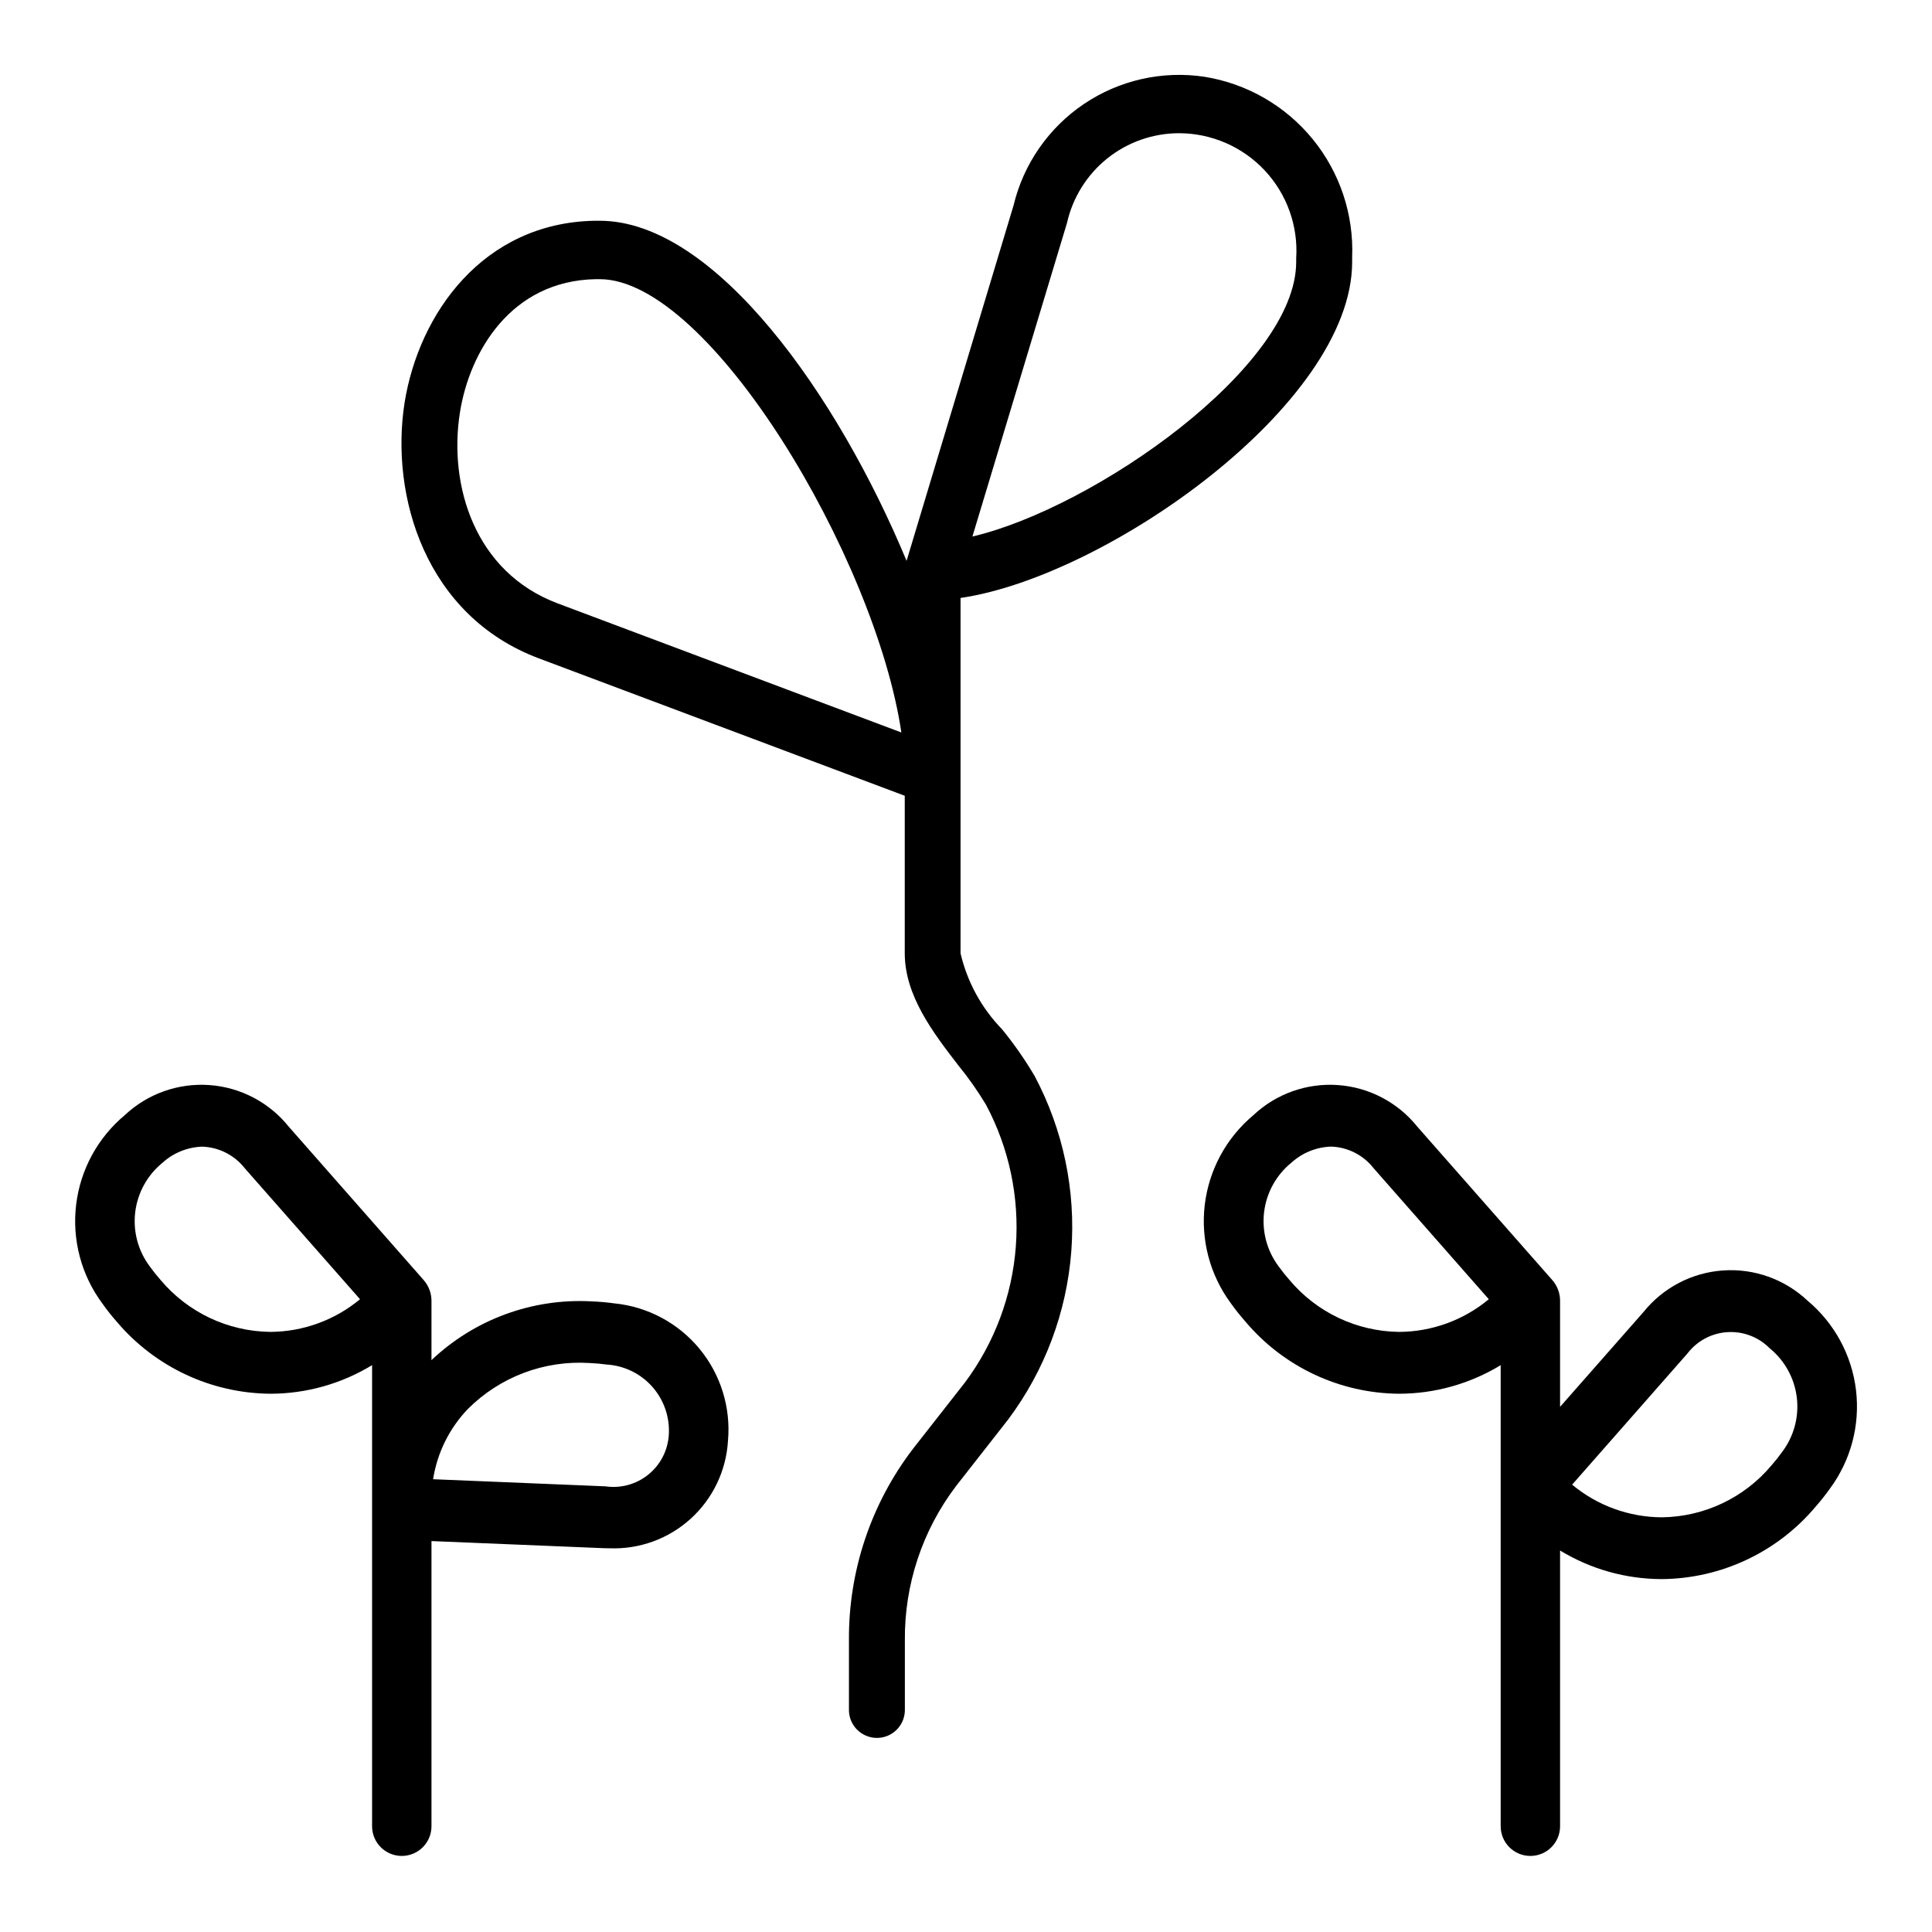
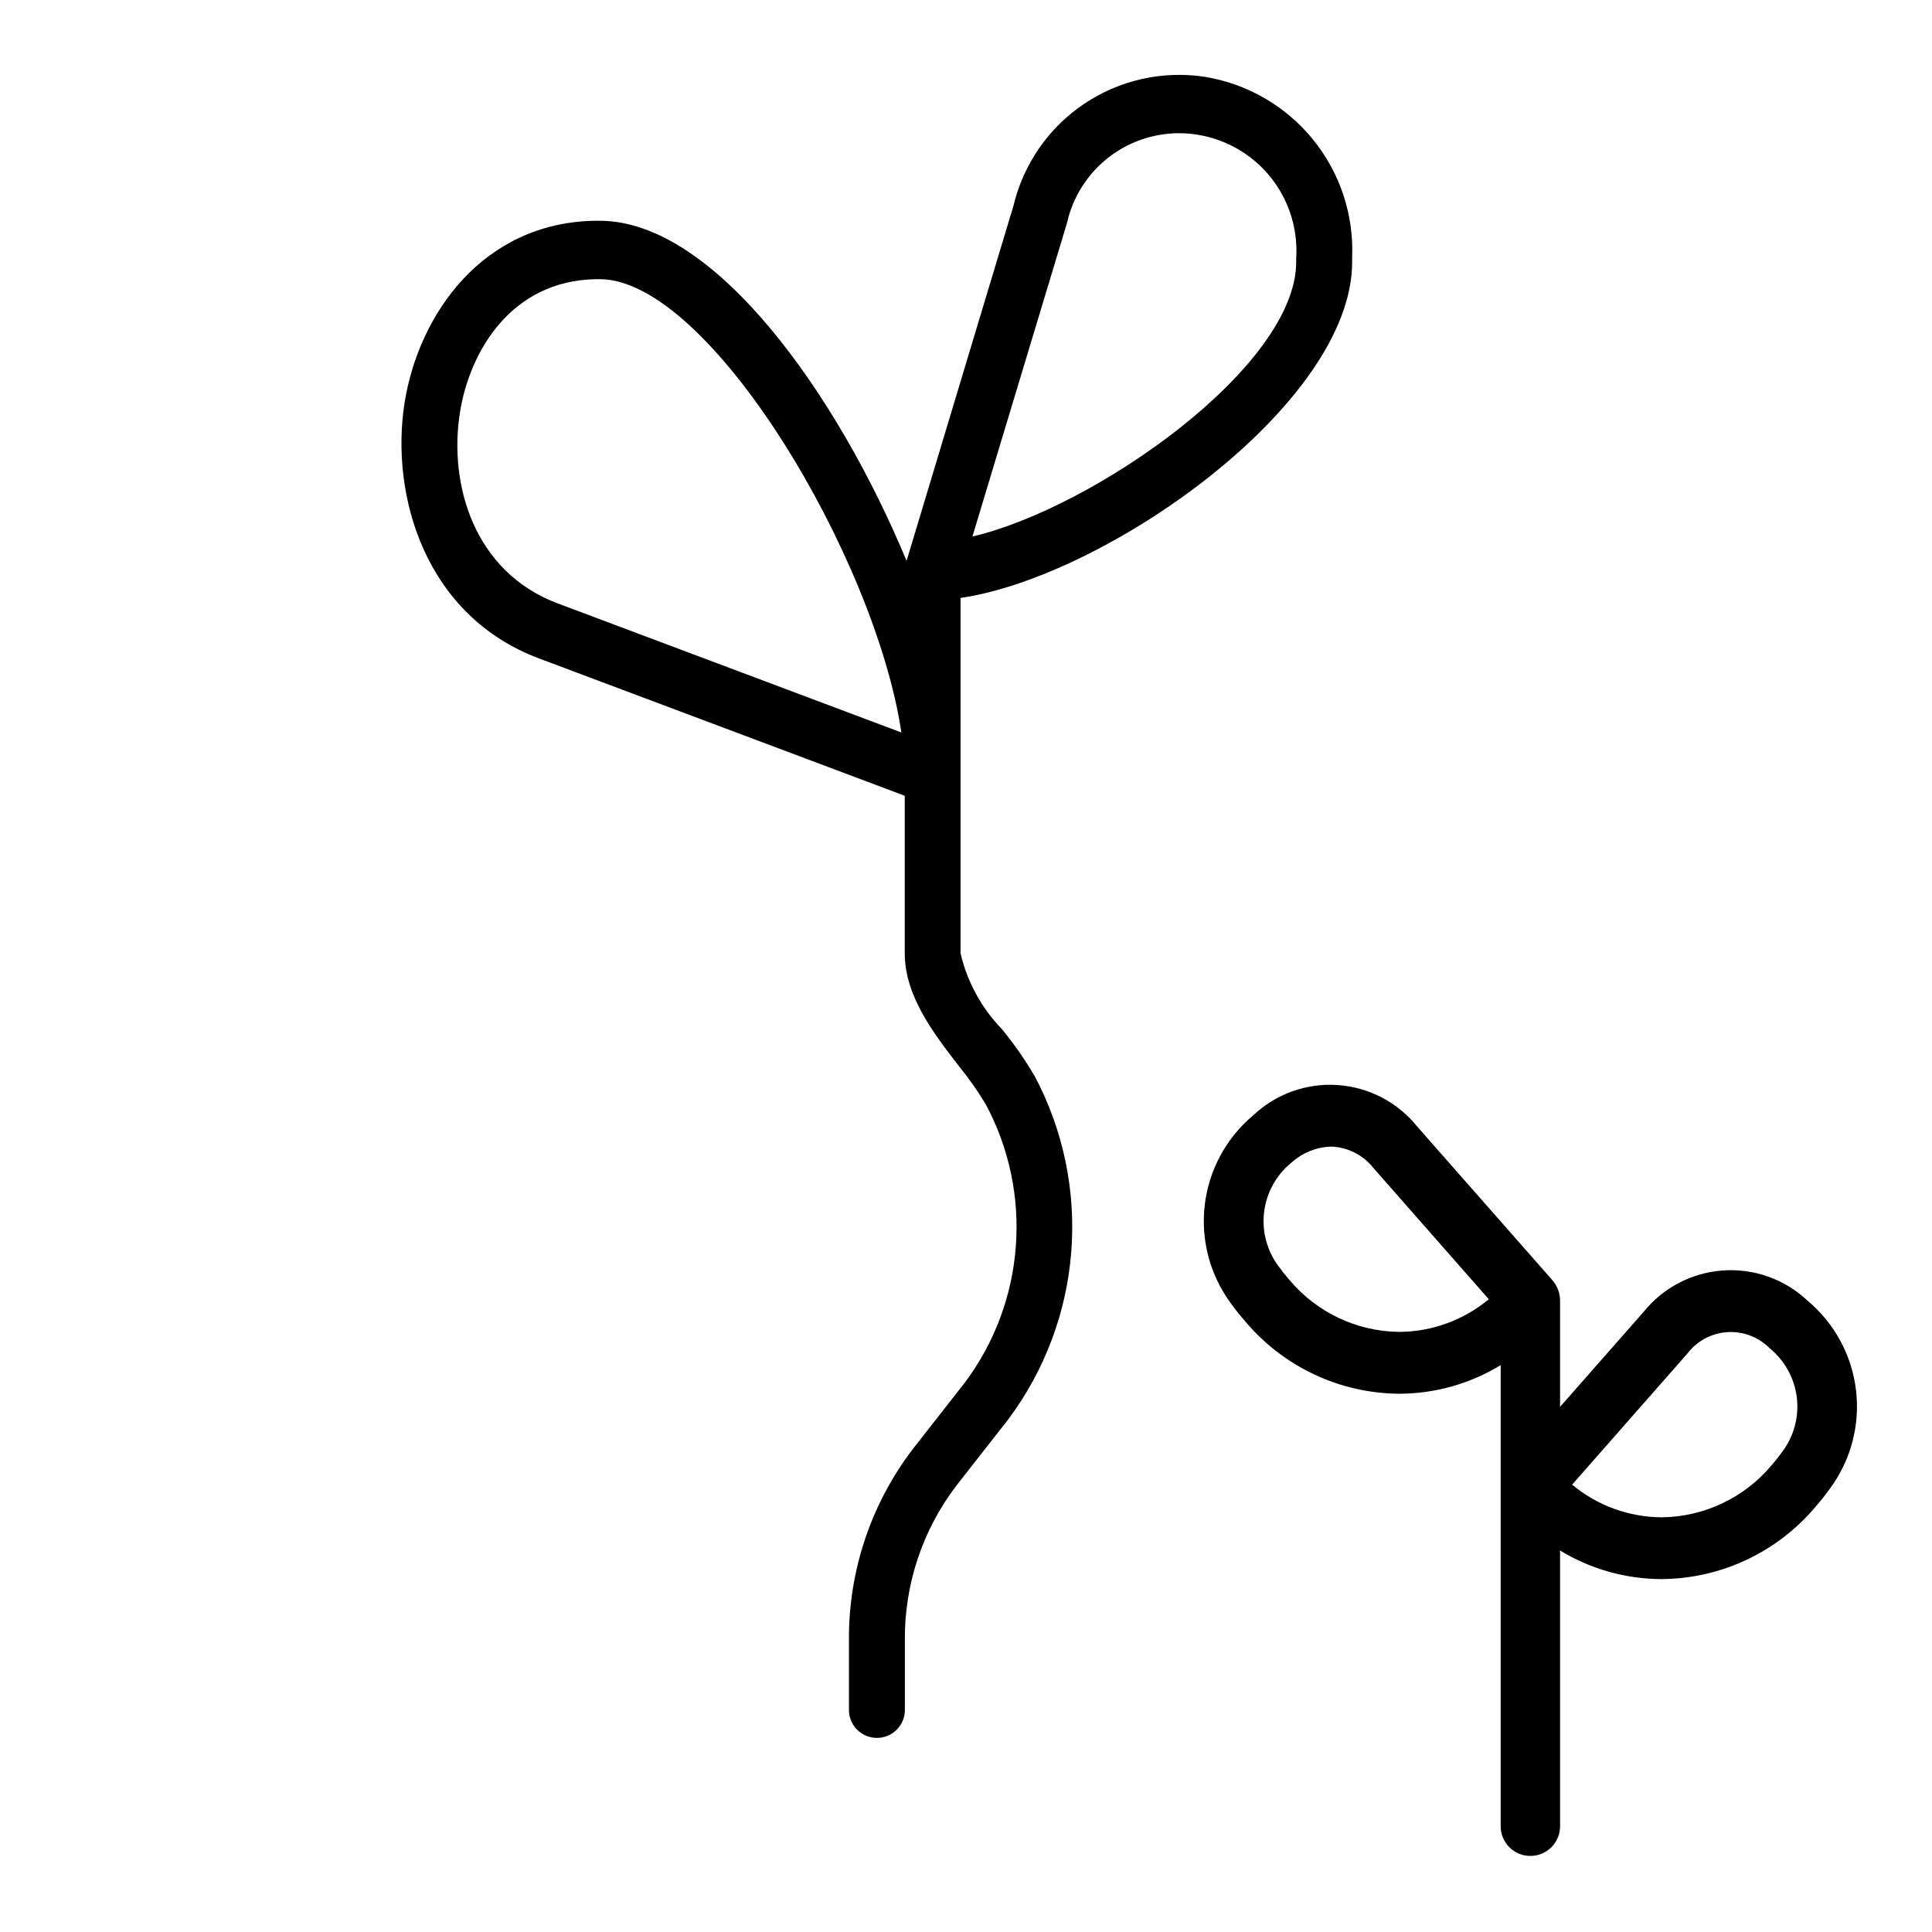
<svg xmlns="http://www.w3.org/2000/svg" fill="#000000" width="800px" height="800px" version="1.1" viewBox="144 144 512 512">
  <g>
-     <path d="m174.96 494.29c10.133 11.969 24.977 18.934 40.66 19.066 9.52-0.004 18.852-2.625 26.984-7.574v122.19c0 4.348 3.523 7.871 7.871 7.871 4.348 0 7.871-3.523 7.871-7.871v-75.57l45.461 1.875c0.59 0 1.164 0.039 1.73 0.039l0.004-0.004c7.914 0.305 15.633-2.508 21.5-7.832 5.863-5.324 9.41-12.73 9.879-20.641 0.793-8.82-1.926-17.598-7.57-24.426-5.644-6.824-13.758-11.141-22.574-12.012-1.984-0.27-4-0.449-6.039-0.527-15.668-0.852-31 4.781-42.391 15.578v-15.656c0.016-2.047-0.719-4.027-2.07-5.566l-35.762-40.66c-5.18-6.449-12.816-10.441-21.066-11.02-8.254-0.574-16.371 2.32-22.395 7.988-7.164 5.984-11.773 14.48-12.879 23.746-1.109 9.27 1.367 18.613 6.922 26.117 1.188 1.691 2.477 3.32 3.863 4.887zm93.055 23.082c8.465-8.461 20.145-12.887 32.086-12.164 1.574 0.062 3.148 0.203 4.652 0.41 4.691 0.277 9.078 2.422 12.172 5.957 3.098 3.535 4.648 8.164 4.305 12.848-0.297 4.074-2.277 7.844-5.465 10.398-3.188 2.555-7.293 3.668-11.332 3.074l-45.656-1.883h-0.004c1.098-7.016 4.324-13.523 9.242-18.641zm-80.965-65.219c2.891-2.629 6.621-4.144 10.527-4.277 4.434 0.145 8.574 2.25 11.305 5.746l30.527 34.688c-6.688 5.555-15.098 8.617-23.789 8.656-11.23-0.137-21.84-5.16-29.066-13.758-1.023-1.164-1.984-2.363-2.883-3.613h0.004c-3.09-4.125-4.465-9.285-3.836-14.402 0.633-5.113 3.215-9.789 7.211-13.039z" />
    <path d="m476.15 439.54c-7.16 5.984-11.766 14.48-12.875 23.75-1.105 9.27 1.371 18.609 6.926 26.113 1.211 1.695 2.512 3.324 3.894 4.887 10.121 11.973 24.961 18.934 40.637 19.066 9.512-0.008 18.836-2.629 26.961-7.574v122.19c0 4.348 3.523 7.871 7.871 7.871s7.871-3.523 7.871-7.871v-73.07c8.129 4.949 17.461 7.57 26.98 7.574 15.672-0.129 30.508-7.09 40.625-19.059 1.379-1.562 2.68-3.199 3.891-4.894 5.555-7.5 8.035-16.844 6.93-26.113-1.105-9.27-5.711-17.766-12.875-23.75-6.023-5.66-14.133-8.555-22.379-7.977-8.246 0.574-15.879 4.566-21.059 11.008l-22.113 25.137v-28.031c0.02-2.047-0.715-4.027-2.062-5.566l-35.777-40.66c-5.176-6.449-12.809-10.445-21.059-11.02-8.25-0.578-16.367 2.32-22.387 7.988zm114.99 63.203v0.004c2.531-3.348 6.387-5.434 10.574-5.711 4.188-0.281 8.289 1.266 11.246 4.246 4 3.254 6.582 7.93 7.207 13.047 0.629 5.117-0.75 10.277-3.848 14.402-0.895 1.254-1.852 2.465-2.871 3.621-7.215 8.594-17.82 13.617-29.039 13.75-8.695-0.035-17.102-3.098-23.781-8.656zm-52.594-14.434c-6.68 5.555-15.086 8.617-23.773 8.656-11.227-0.133-21.836-5.156-29.047-13.758-1.023-1.164-1.984-2.363-2.883-3.613-3.09-4.129-4.469-9.289-3.84-14.406 0.629-5.121 3.211-9.797 7.211-13.051 2.891-2.629 6.617-4.144 10.523-4.277 4.434 0.141 8.574 2.246 11.297 5.746z" />
    <path d="m286.77 318.46 97 36.426v41.723c0 11.297 7.566 21.121 14.242 29.789v-0.004c2.676 3.277 5.109 6.746 7.289 10.375 6.141 11.516 8.883 24.543 7.906 37.559-0.973 13.016-5.629 25.484-13.418 35.957l-13.824 17.648c-11.145 14.566-17.125 32.434-16.984 50.777v18.199c-0.066 2.008 0.684 3.953 2.082 5.398 1.398 1.441 3.32 2.258 5.328 2.258 2.008 0 3.93-0.816 5.328-2.258 1.398-1.445 2.148-3.391 2.082-5.398v-18.168c-0.141-14.793 4.648-29.215 13.613-40.984l13.824-17.656h-0.004c9.66-12.941 15.441-28.359 16.672-44.457 1.234-16.102-2.137-32.223-9.711-46.48-2.566-4.356-5.461-8.508-8.66-12.422-5.418-5.578-9.215-12.531-10.98-20.105v-94.172c38.492-5.59 103.78-51.246 103.78-89.035v-1.203c0.465-11.383-3.258-22.547-10.469-31.371-7.211-8.82-17.406-14.695-28.656-16.508-11.18-1.684-22.582 0.891-31.953 7.207-9.375 6.32-16.035 15.926-18.664 26.922l-28.34 94.156c-18.184-43.777-50.734-90.129-81.332-90.129h-1.324c-29.582 0.543-46.609 24.625-50.383 48.246-3.863 24.723 5.574 56.445 35.559 67.711zm139.99-115.36c1.512-6.742 5.273-12.773 10.668-17.102 5.394-4.324 12.098-6.684 19.012-6.695 8.613 0.008 16.84 3.578 22.727 9.867 5.883 6.289 8.902 14.734 8.336 23.332v0.926c0 27.766-53.434 65.141-85.805 72.762zm-160.87 50.188c2.543-16.035 13.492-34.898 36-35.305h1.031c29.18 0 73.109 73.941 79.949 120.13l-91.074-34.207c-22.121-8.305-28.953-31.434-25.906-50.617z" />
  </g>
</svg>